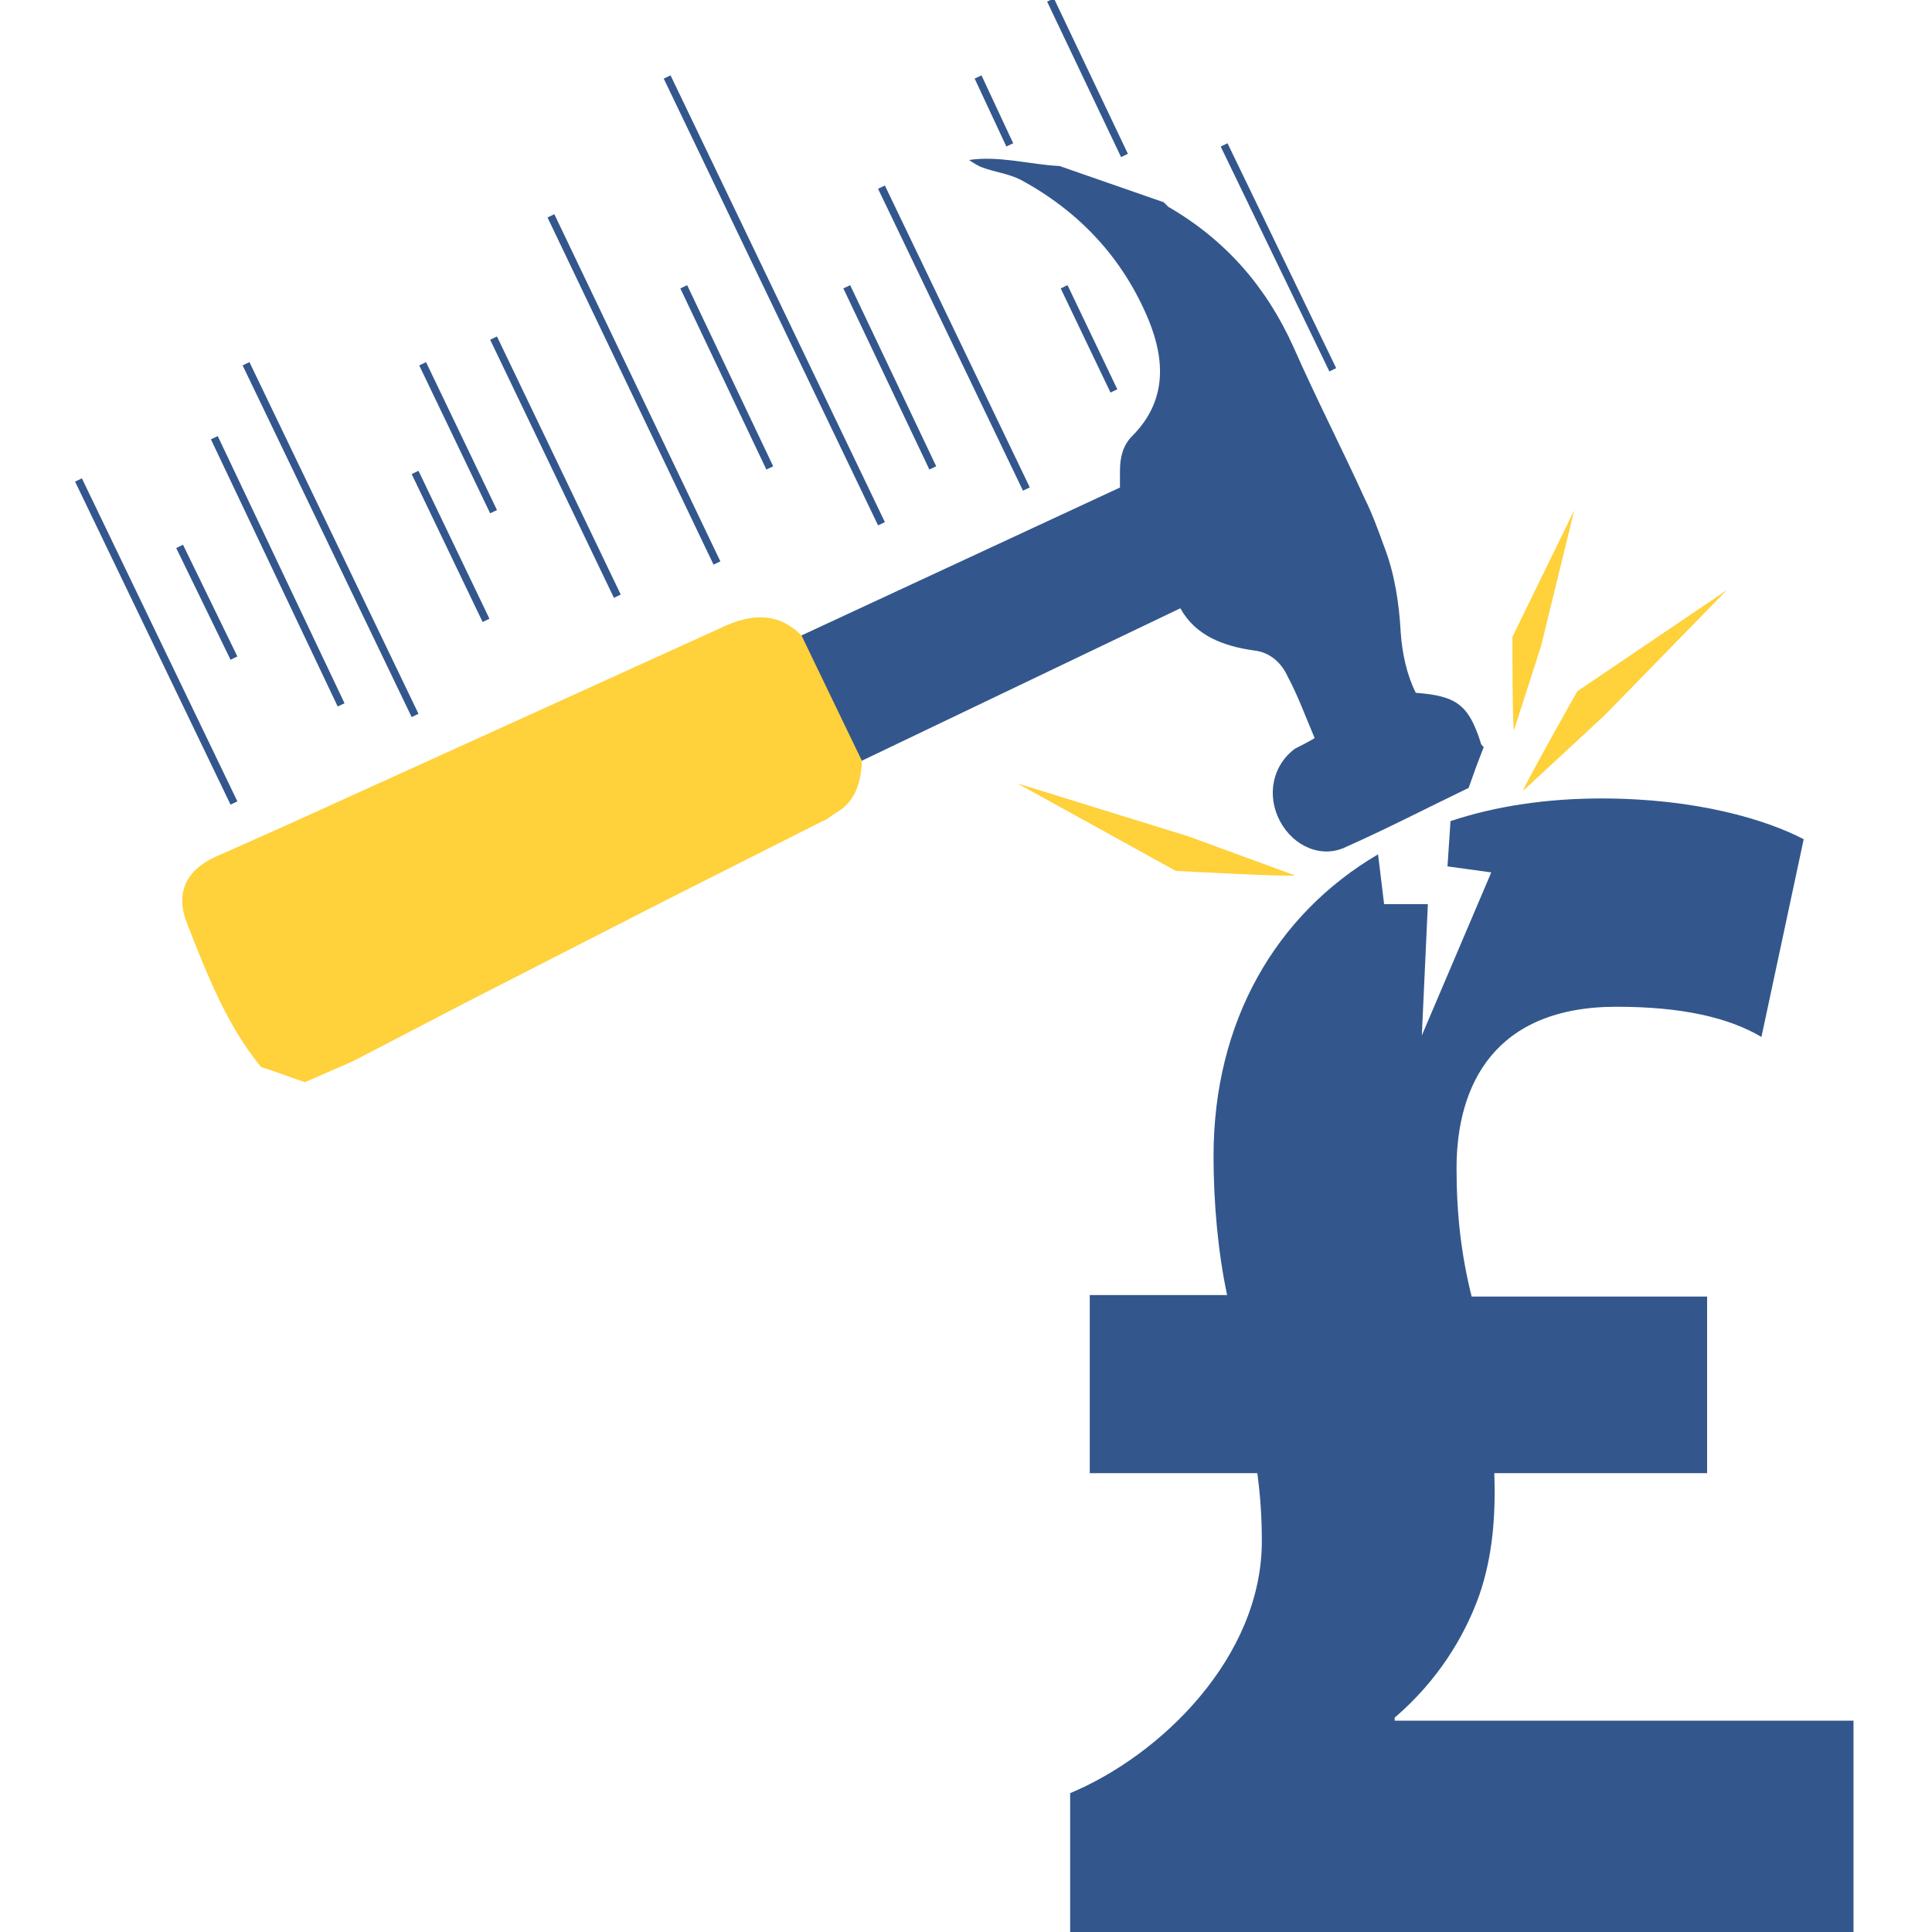
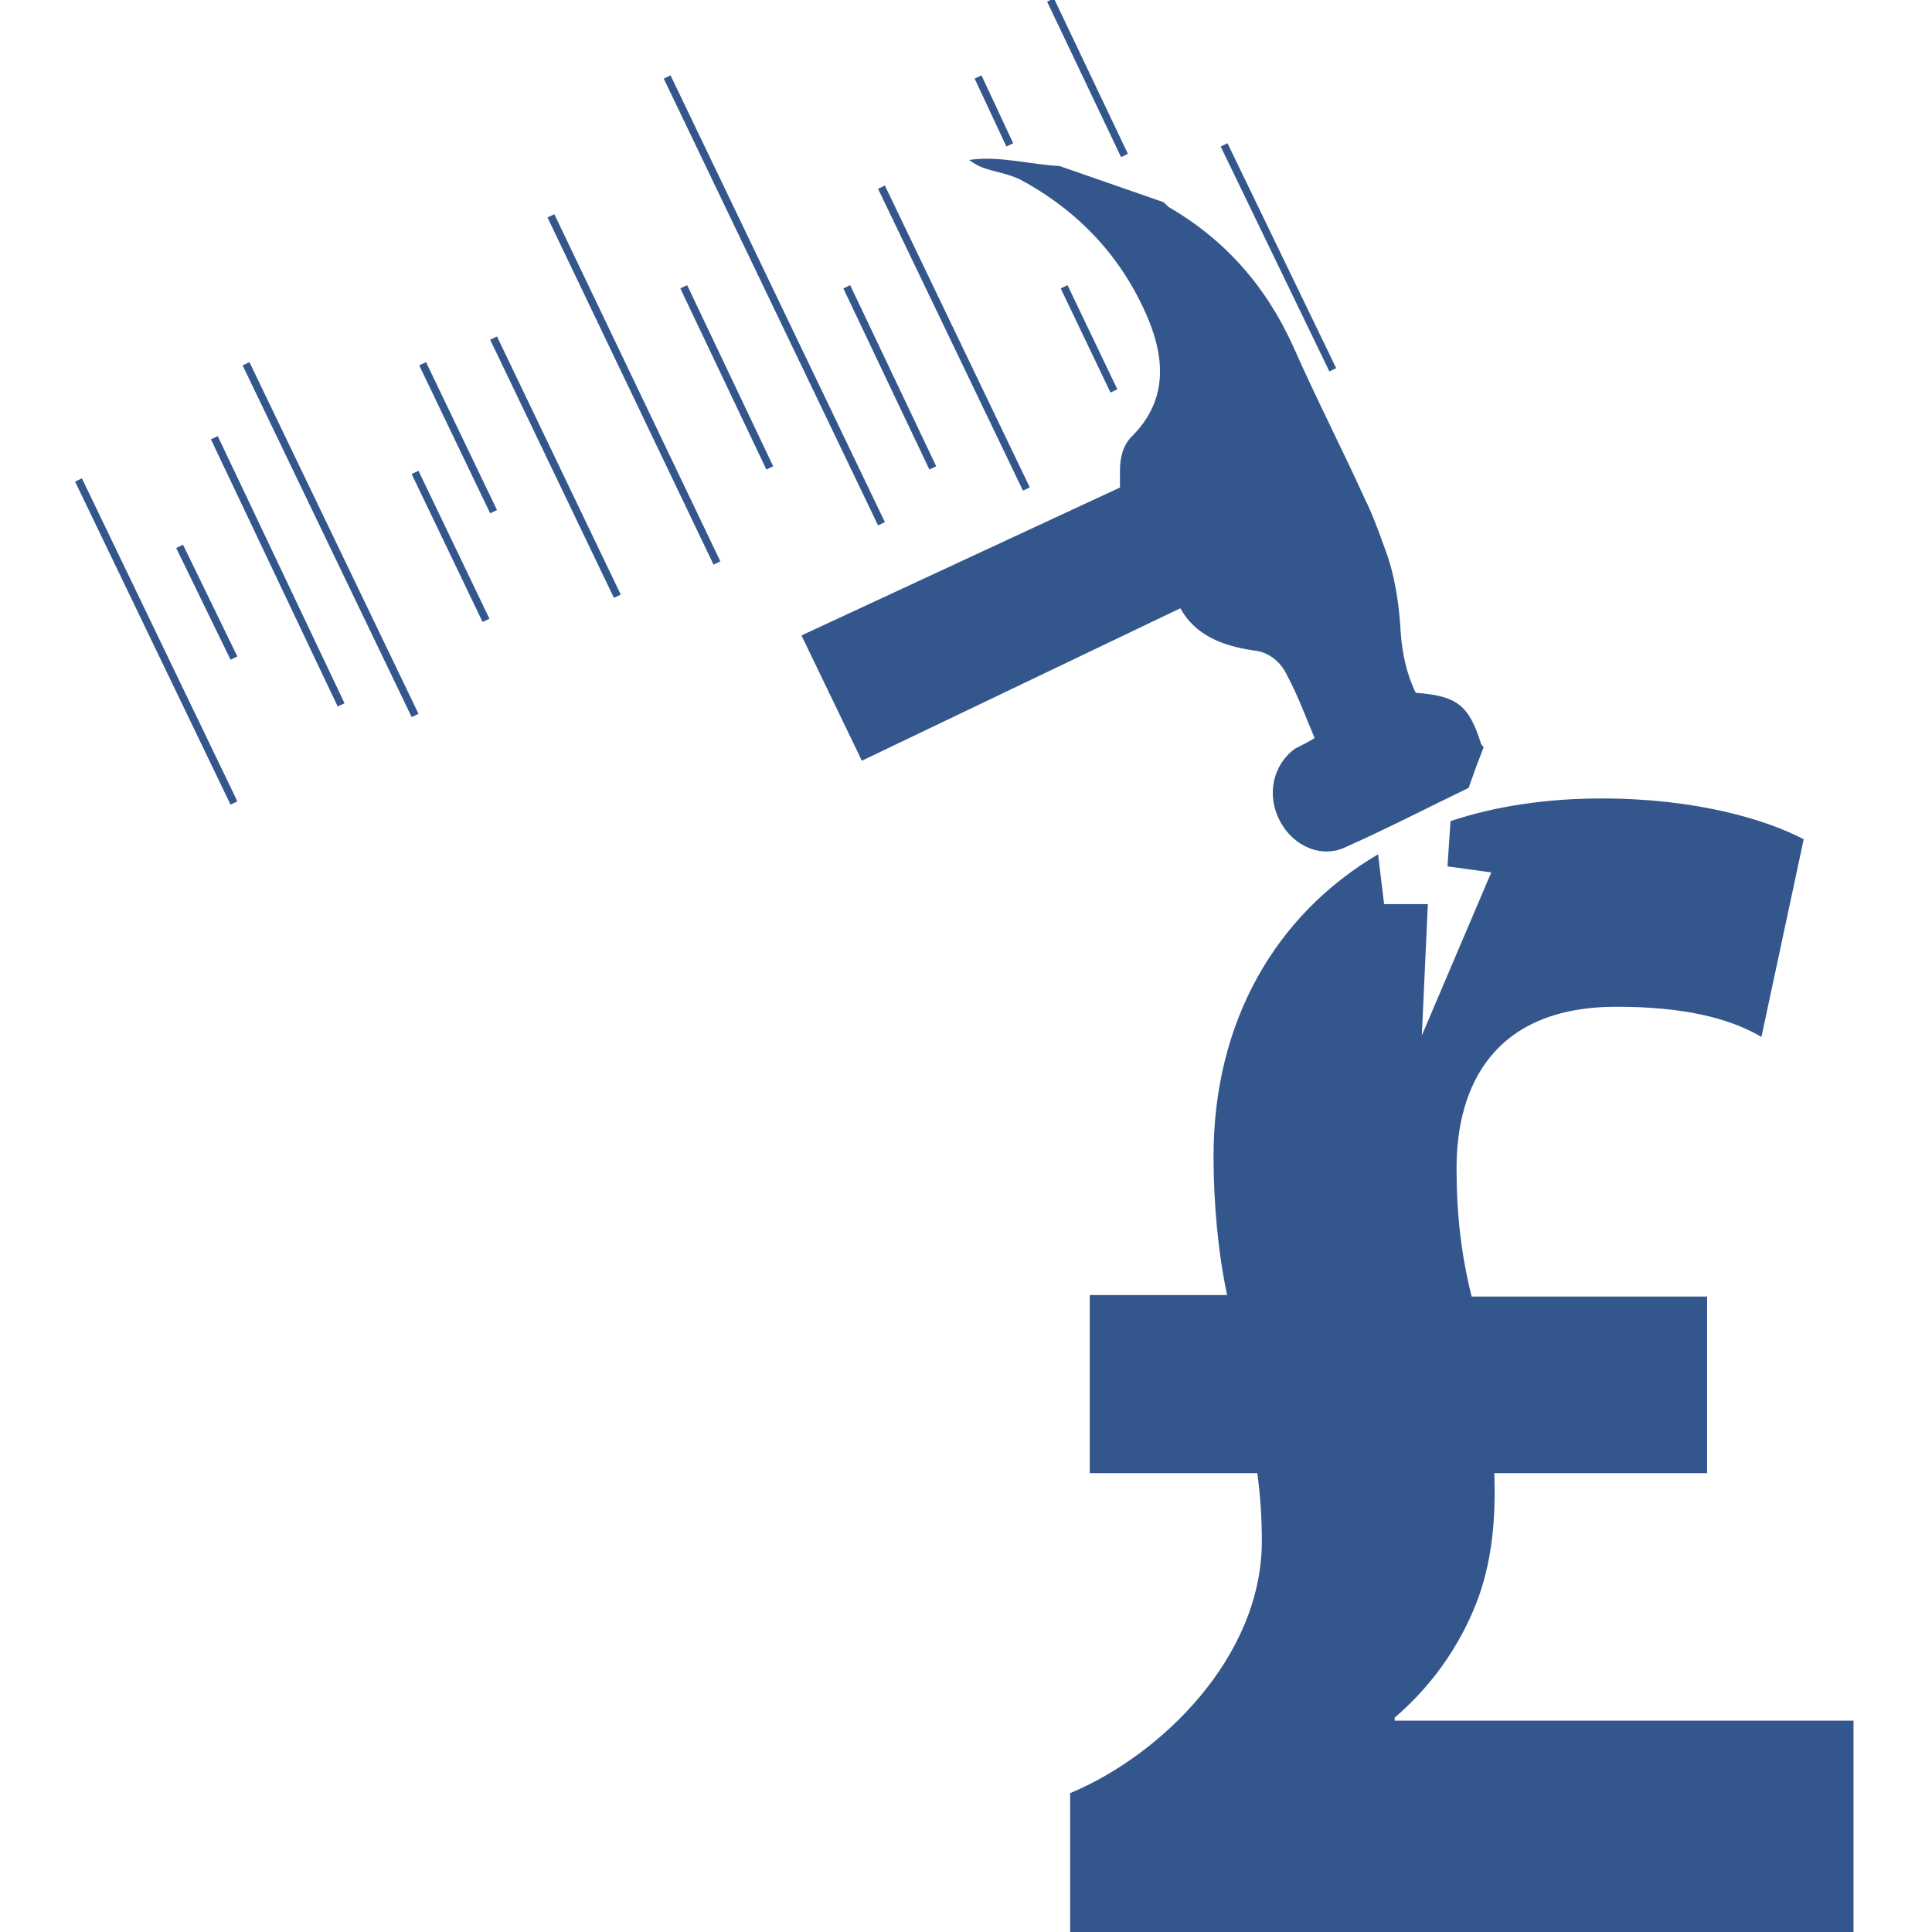
<svg xmlns="http://www.w3.org/2000/svg" width="128" height="128" viewBox="0 0 128 128">
  <style type="text/css">.Drop_x0020_Shadow{fill:none;} .Outer_x0020_Glow_x0020_5_x0020_pt{fill:none;} .Blue_x0020_Neon{fill:none;stroke:#8AACDA;stroke-width:7;stroke-linecap:round;stroke-linejoin:round;} .Chrome_x0020_Highlight{fill:url(#SVGID_1_);stroke:#FFFFFF;stroke-width:0.363;stroke-miterlimit:1;} .Jive_GS{fill:#FFDD00;} .Alyssa_GS{fill:#A6D0E4;} .st0{fill:#33578C;} .st1{fill:#FFD13A;} .st2{fill:none;stroke:#33578C;stroke-width:0.501;stroke-miterlimit:10;}</style>
  <linearGradient id="SVGID_1_" gradientUnits="userSpaceOnUse" x1="-64" x2="-64" y2="-1">
    <stop offset="0" stop-color="#656565" />
    <stop offset=".618" stop-color="#1B1B1B" />
    <stop offset=".629" stop-color="#545454" />
    <stop offset=".983" stop-color="#3E3E3E" />
  </linearGradient>
  <path class="st0" d="M96.1 54.4c3-1 6.4-1.5 10-1.5 6.3 0 10.9 1.4 13.4 2.7l-2.8 13.1c-2.2-1.3-5.3-2-9.6-2-8.1 0-10.6 5.2-10.6 10.7 0 3 .3 5.7 1 8.5h15.6v11.7h-14.1c.1 2.8-.1 5.5-1 8.1-1 2.8-2.8 5.7-5.6 8.1v.2h30.4v14h-51.9v-9.2c6-2.5 12.7-9 12.7-16.7 0-1.6-.1-3-.3-4.5h-11.1v-11.8h9.1c-.6-2.8-.9-6.1-.9-9.2 0-8.9 4.1-16 10.9-20l.4 3.3h2.9l-.4 8.7 4.6-10.8-2.9-.4.2-3z" />
-   <path class="st1" d="M100.9 52.4c.1-.4 3.6-6.6 3.6-6.6l9.9-6.7-8.1 8.3-5.4 5zM100.3 48.4c-.1-.4-.1-6.2-.1-6.2l4.1-8.4-2.2 9-1.8 5.6zM85.8 58c-.5.1-7.9-.3-7.9-.3l-10.5-5.8 11.3 3.5 7.1 2.6zM53.1 42.1c-1.4-1.4-3-1.5-4.9-.7l-15.4 7-14.1 6.4-4.5 2c-1.9.9-2.6 2.4-1.8 4.4 1.3 3.3 2.6 6.7 4.9 9.5 1 .3 2 .7 2.9 1l3.2-1.4 7.5-3.9 13.1-6.7 10.5-5.3c.3-.1.5-.3.8-.5 1.3-.7 1.7-1.9 1.8-3.3v-.5l-4-8z" />
  <path class="st0" d="M78.2 40.3c1 1.8 2.8 2.5 4.9 2.8 1 .1 1.8.8 2.2 1.7.7 1.3 1.2 2.7 1.8 4.1-.5.3-.9.5-1.3.7-1.5 1.1-1.9 3.1-1 4.8.9 1.7 2.8 2.5 4.4 1.7 2.7-1.2 5.4-2.6 8.1-3.9l.5-1.4.5-1.3c-.1-.1-.2-.2-.2-.3-.8-2.5-1.6-3.1-4.3-3.3-.6-1.2-.9-2.6-1-4-.1-1.9-.4-3.9-1.1-5.7-.4-1.1-.8-2.2-1.3-3.2-1.5-3.3-3.2-6.6-4.7-10-1.8-4-4.5-7.1-8.3-9.3l-.3-.3-6.9-2.4c-2-.1-4-.7-6-.4.3.2.6.4.9.5.8.3 1.7.4 2.5.8 3.9 2.1 6.8 5.2 8.5 9.3 1.1 2.7 1.2 5.4-1.1 7.7-.6.6-.8 1.4-.8 2.3v1.1l-21.1 9.8 4 8.3 21.1-10.1z" />
  <path class="st2" d="M88.3 24.5l-7.2-14.9M74.5 10.3l-4.9-10.3M58.4 34.7l-14.2-29.6M51 31l-5.7-12M68 32.4l-9.6-20M61.8 31l-5.7-12M73.8 25.9l-3.3-6.9M66.9 9.6l-2.1-4.5M47.5 37.3l-11-23M40.9 39.5l-8.2-17.1M32.7 33.9l-4.7-9.8M32.2 41.1l-4.7-9.8M27.5 47.4l-11.2-23.3M22.6 46.7l-8.4-17.7M15.5 43.6l-3.6-7.4M15.5 53.2l-10.3-21.4" />
</svg>